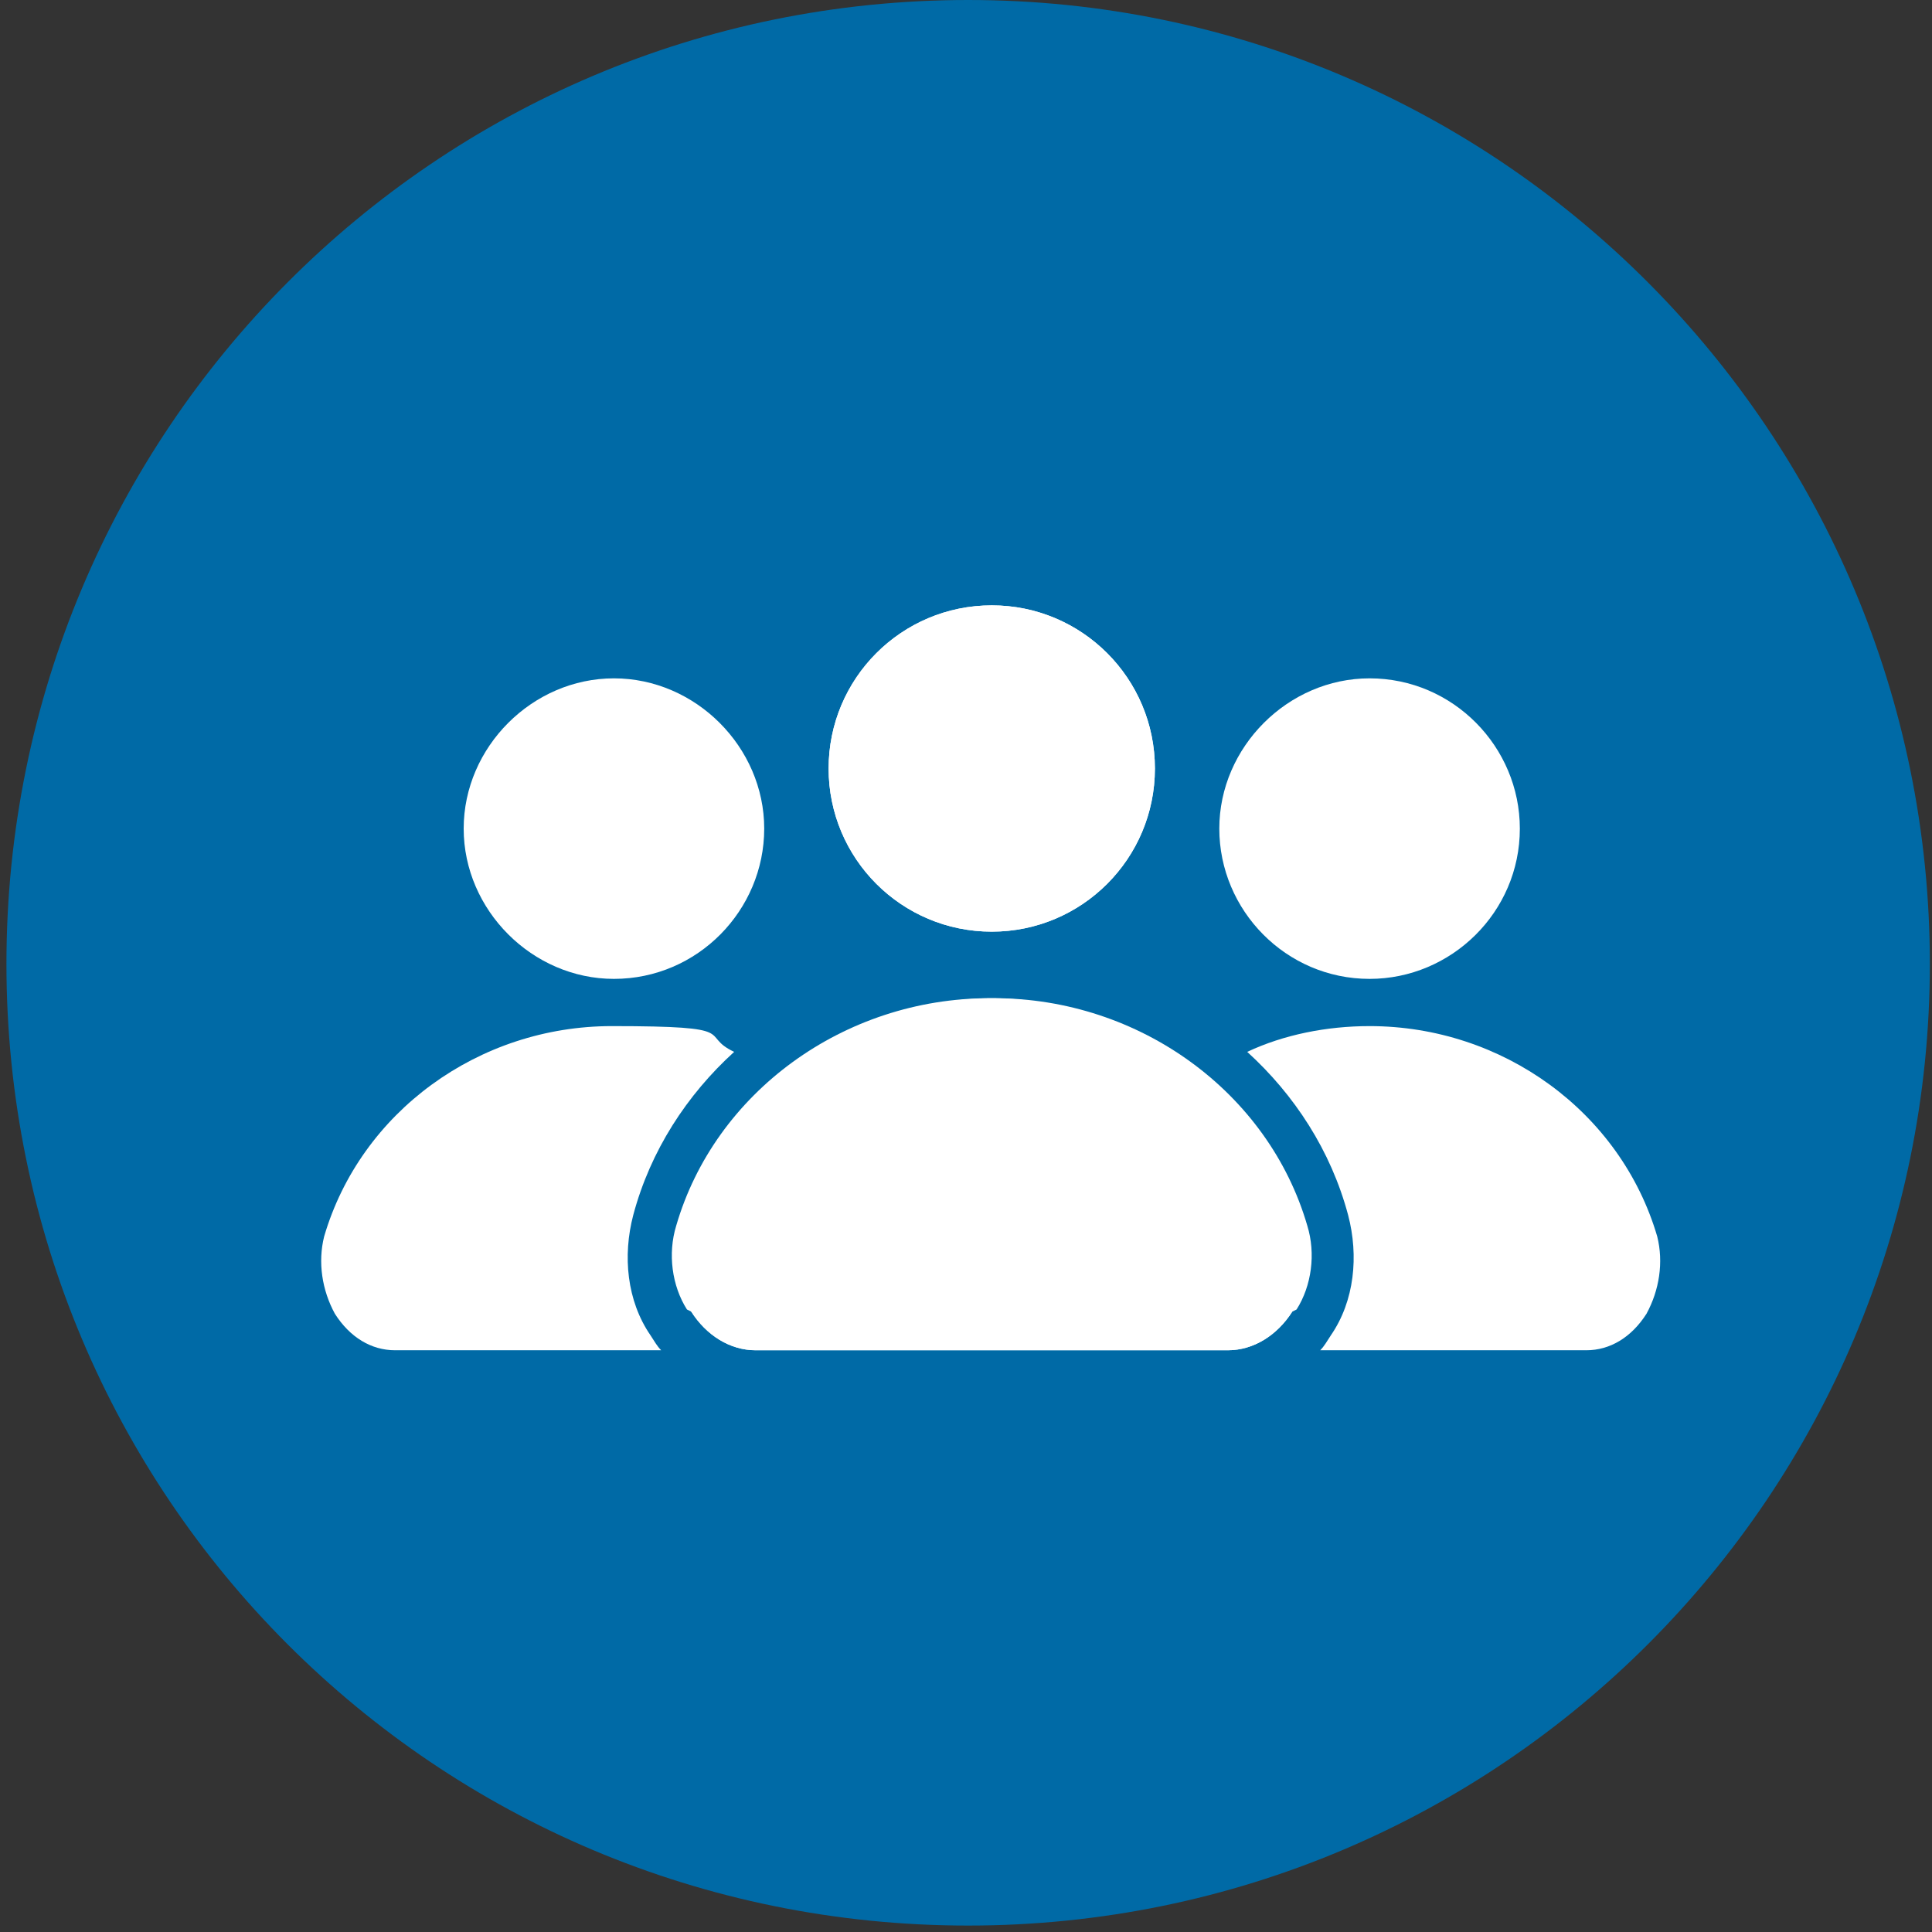
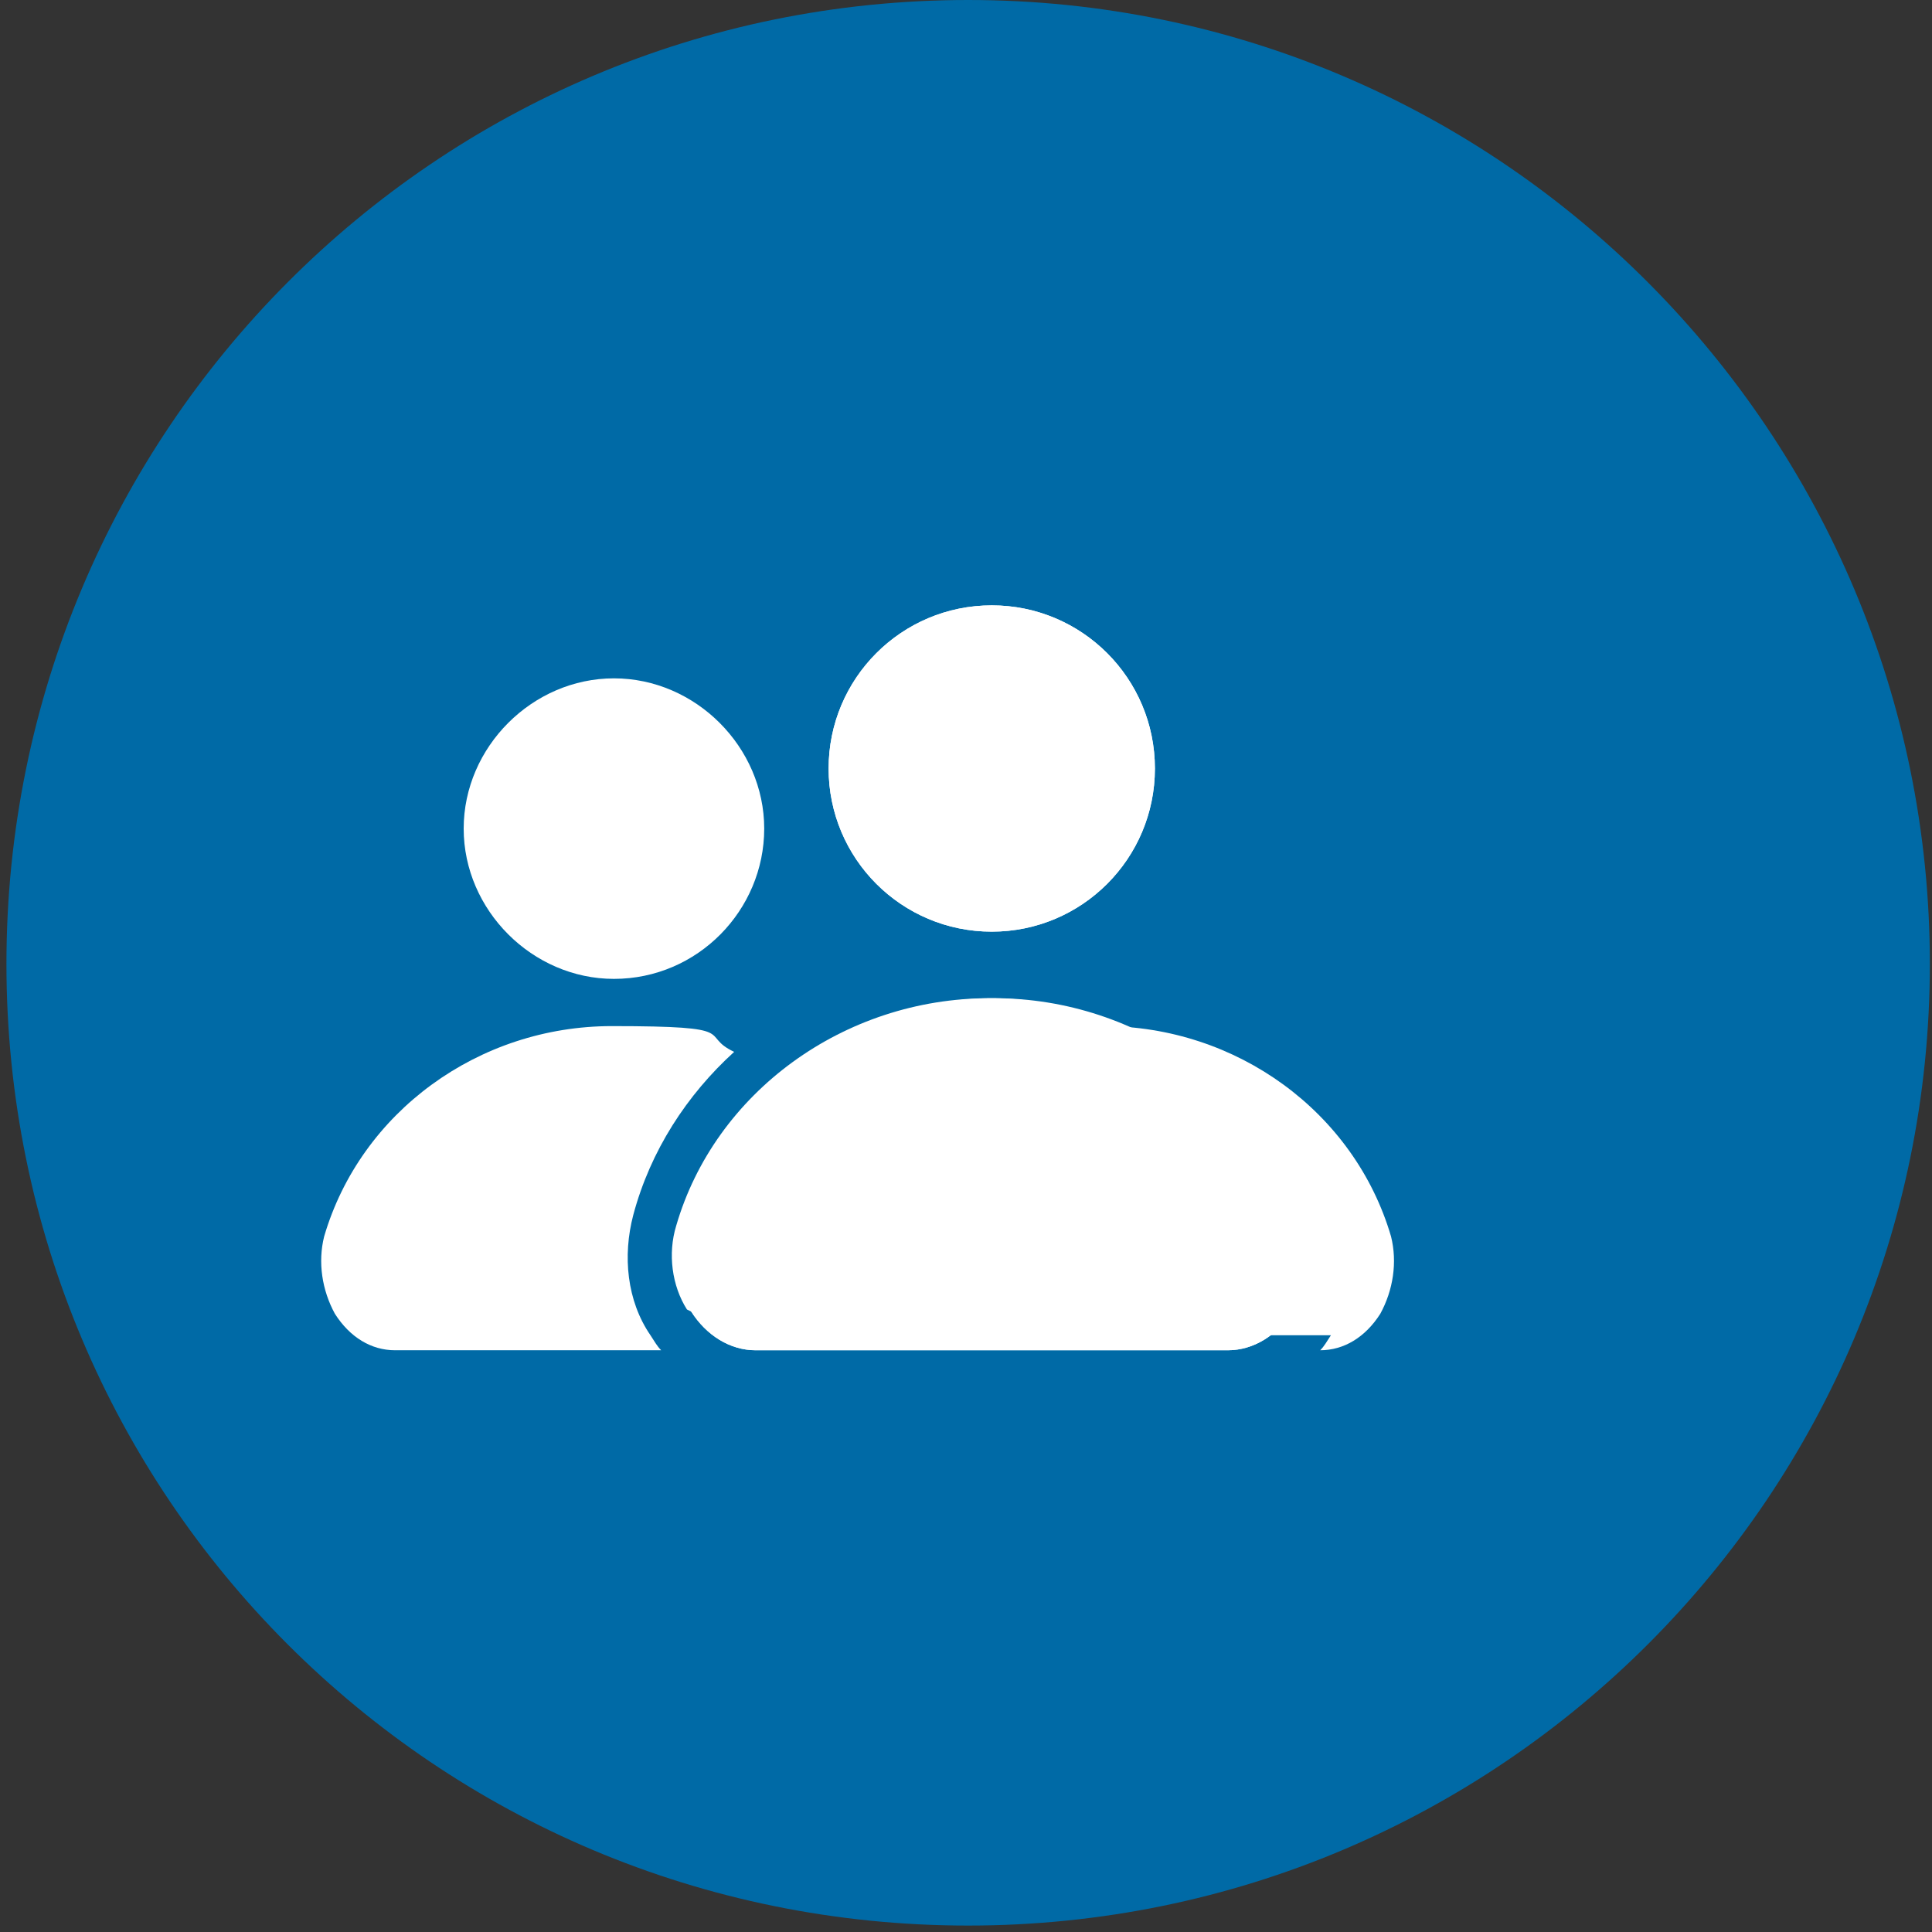
<svg xmlns="http://www.w3.org/2000/svg" version="1.1" viewBox="0 0 90 90">
  <rect x="0" y="0" width="90" height="90" fill="#333333" stroke="none" />
  <defs>
    <style>
      .st0 {
        fill: #006aa6;
        fill-rule: evenodd;
      }

      .st1 {
        fill: #fff;
      }
    </style>
  </defs>
  <g id="pallo">
    <path class="st0" d="M45.1,89.7c24.8,0,44.8-20.1,44.8-44.8S69.9,0,45.1,0,.3,20.1.3,44.9s20,44.8,44.8,44.8" />
  </g>
  <g id="Layer_2">
    <g>
      <g>
        <path class="st1" d="M28.6,45.6c3.9,0,7-3.2,7-7s-3.2-7-7-7-7,3.2-7,7,3.2,7,7,7Z" />
        <path class="st1" d="M30.3,62.2c.2.3.3.5.5.7h-12.4c-1.1,0-2.1-.6-2.8-1.7-.6-1.1-.8-2.4-.5-3.6,1.7-5.8,7.2-9.8,13.4-9.8s4,.4,5.7,1.2c-2.2,2-3.9,4.6-4.7,7.6-.5,1.9-.3,4,.8,5.6Z" />
        <path class="st1" d="M46.2,43.4c4.2,0,7.6-3.4,7.6-7.6s-3.4-7.6-7.6-7.6-7.6,3.4-7.6,7.6,3.4,7.6,7.6,7.6Z" />
        <path class="st1" d="M60.2,61.1c-.7,1.1-1.8,1.8-3,1.8h-22c-1.2,0-2.3-.7-3-1.8-.7-1.1-.9-2.6-.5-3.9.8-2.8,2.5-5.3,4.7-7.1,2.7-2.2,6.2-3.6,9.9-3.6,6.8,0,12.8,4.4,14.6,10.6.4,1.3.2,2.8-.5,3.9Z" />
      </g>
      <g>
-         <path class="st1" d="M63.8,45.6c-3.9,0-7-3.2-7-7s3.2-7,7-7c3.9,0,7,3.2,7,7,0,3.9-3.2,7-7,7Z" />
-         <path class="st1" d="M62,62.2c-.2.3-.3.5-.5.7h12.4c1.1,0,2.1-.6,2.8-1.7.6-1.1.8-2.4.5-3.6-1.7-5.8-7.2-9.8-13.4-9.8-2,0-4,.4-5.7,1.2,2.2,2,3.9,4.6,4.7,7.6.5,1.9.3,4-.8,5.6Z" />
+         <path class="st1" d="M62,62.2c-.2.3-.3.5-.5.7c1.1,0,2.1-.6,2.8-1.7.6-1.1.8-2.4.5-3.6-1.7-5.8-7.2-9.8-13.4-9.8-2,0-4,.4-5.7,1.2,2.2,2,3.9,4.6,4.7,7.6.5,1.9.3,4-.8,5.6Z" />
        <path class="st1" d="M46.2,43.4c-4.2,0-7.6-3.4-7.6-7.6s3.4-7.6,7.6-7.6,7.6,3.4,7.6,7.6-3.4,7.6-7.6,7.6Z" />
        <path class="st1" d="M32.2,61.1c.7,1.1,1.8,1.8,3,1.8h22c1.2,0,2.3-.7,3-1.8.7-1.1.9-2.6.5-3.9-.8-2.8-2.5-5.3-4.7-7.1-2.7-2.2-6.2-3.6-9.9-3.6-6.8,0-12.8,4.4-14.6,10.6-.4,1.3-.2,2.8.5,3.9Z" />
      </g>
    </g>
  </g>
</svg>